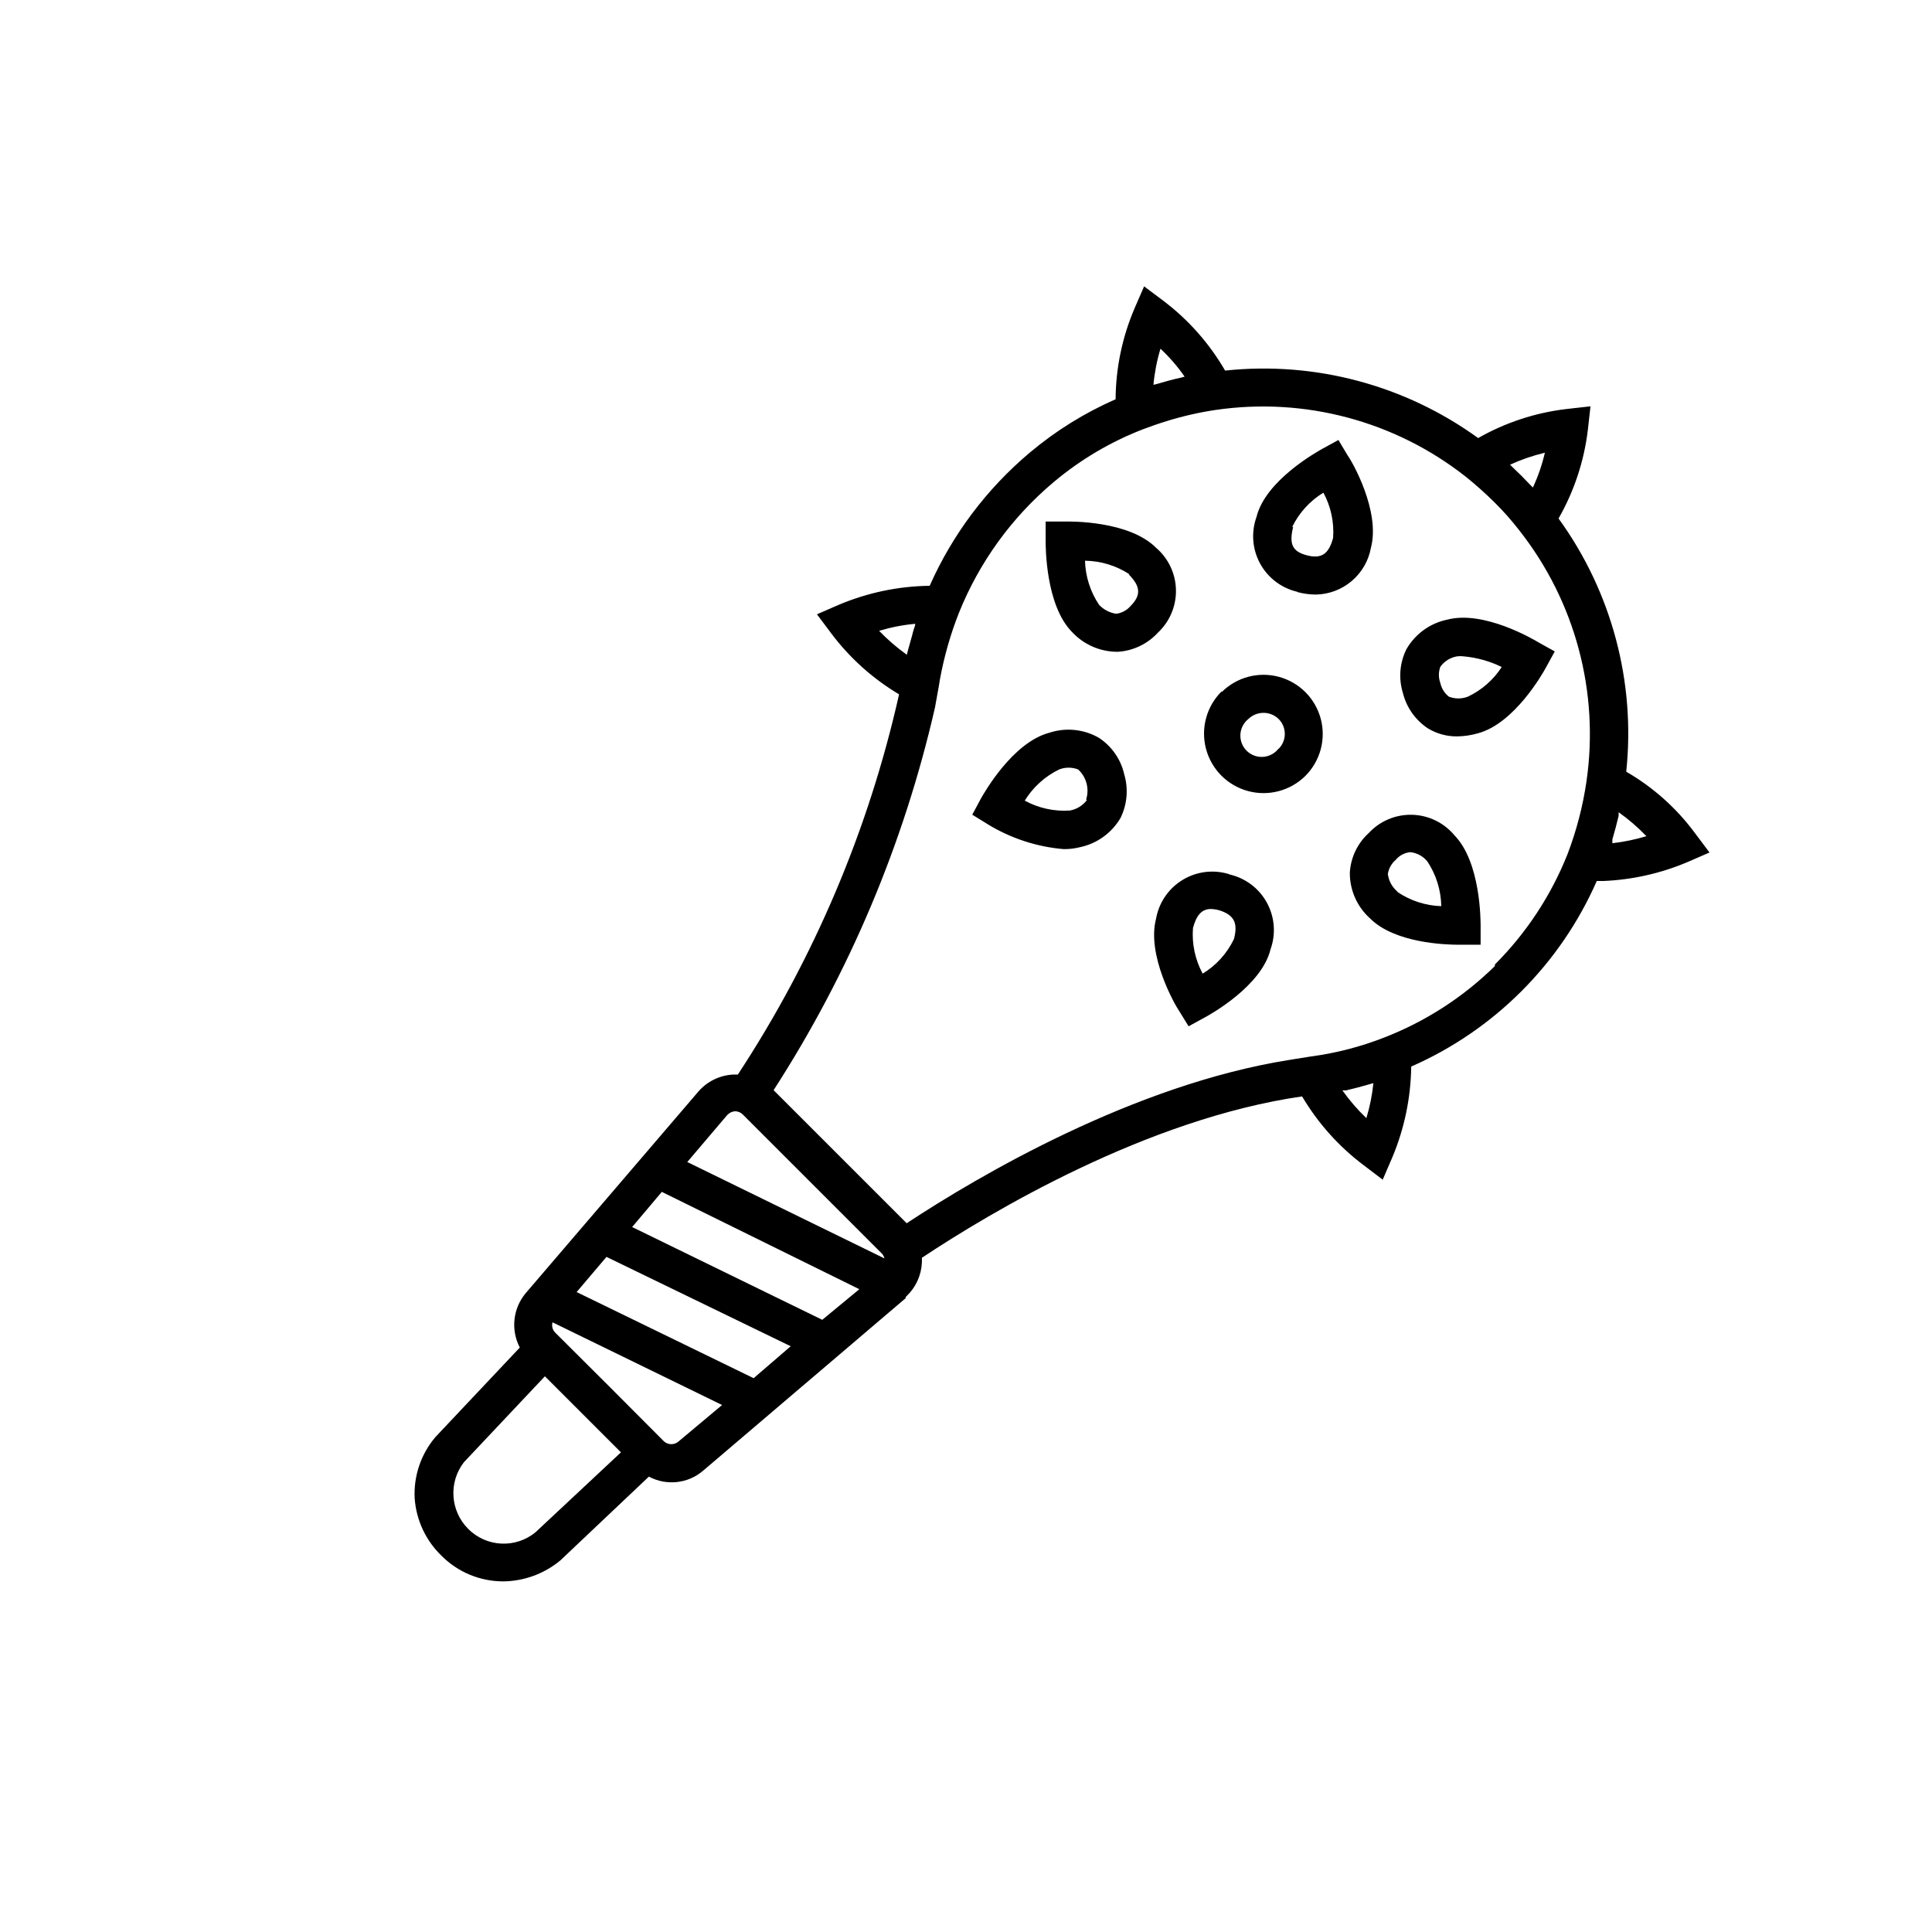
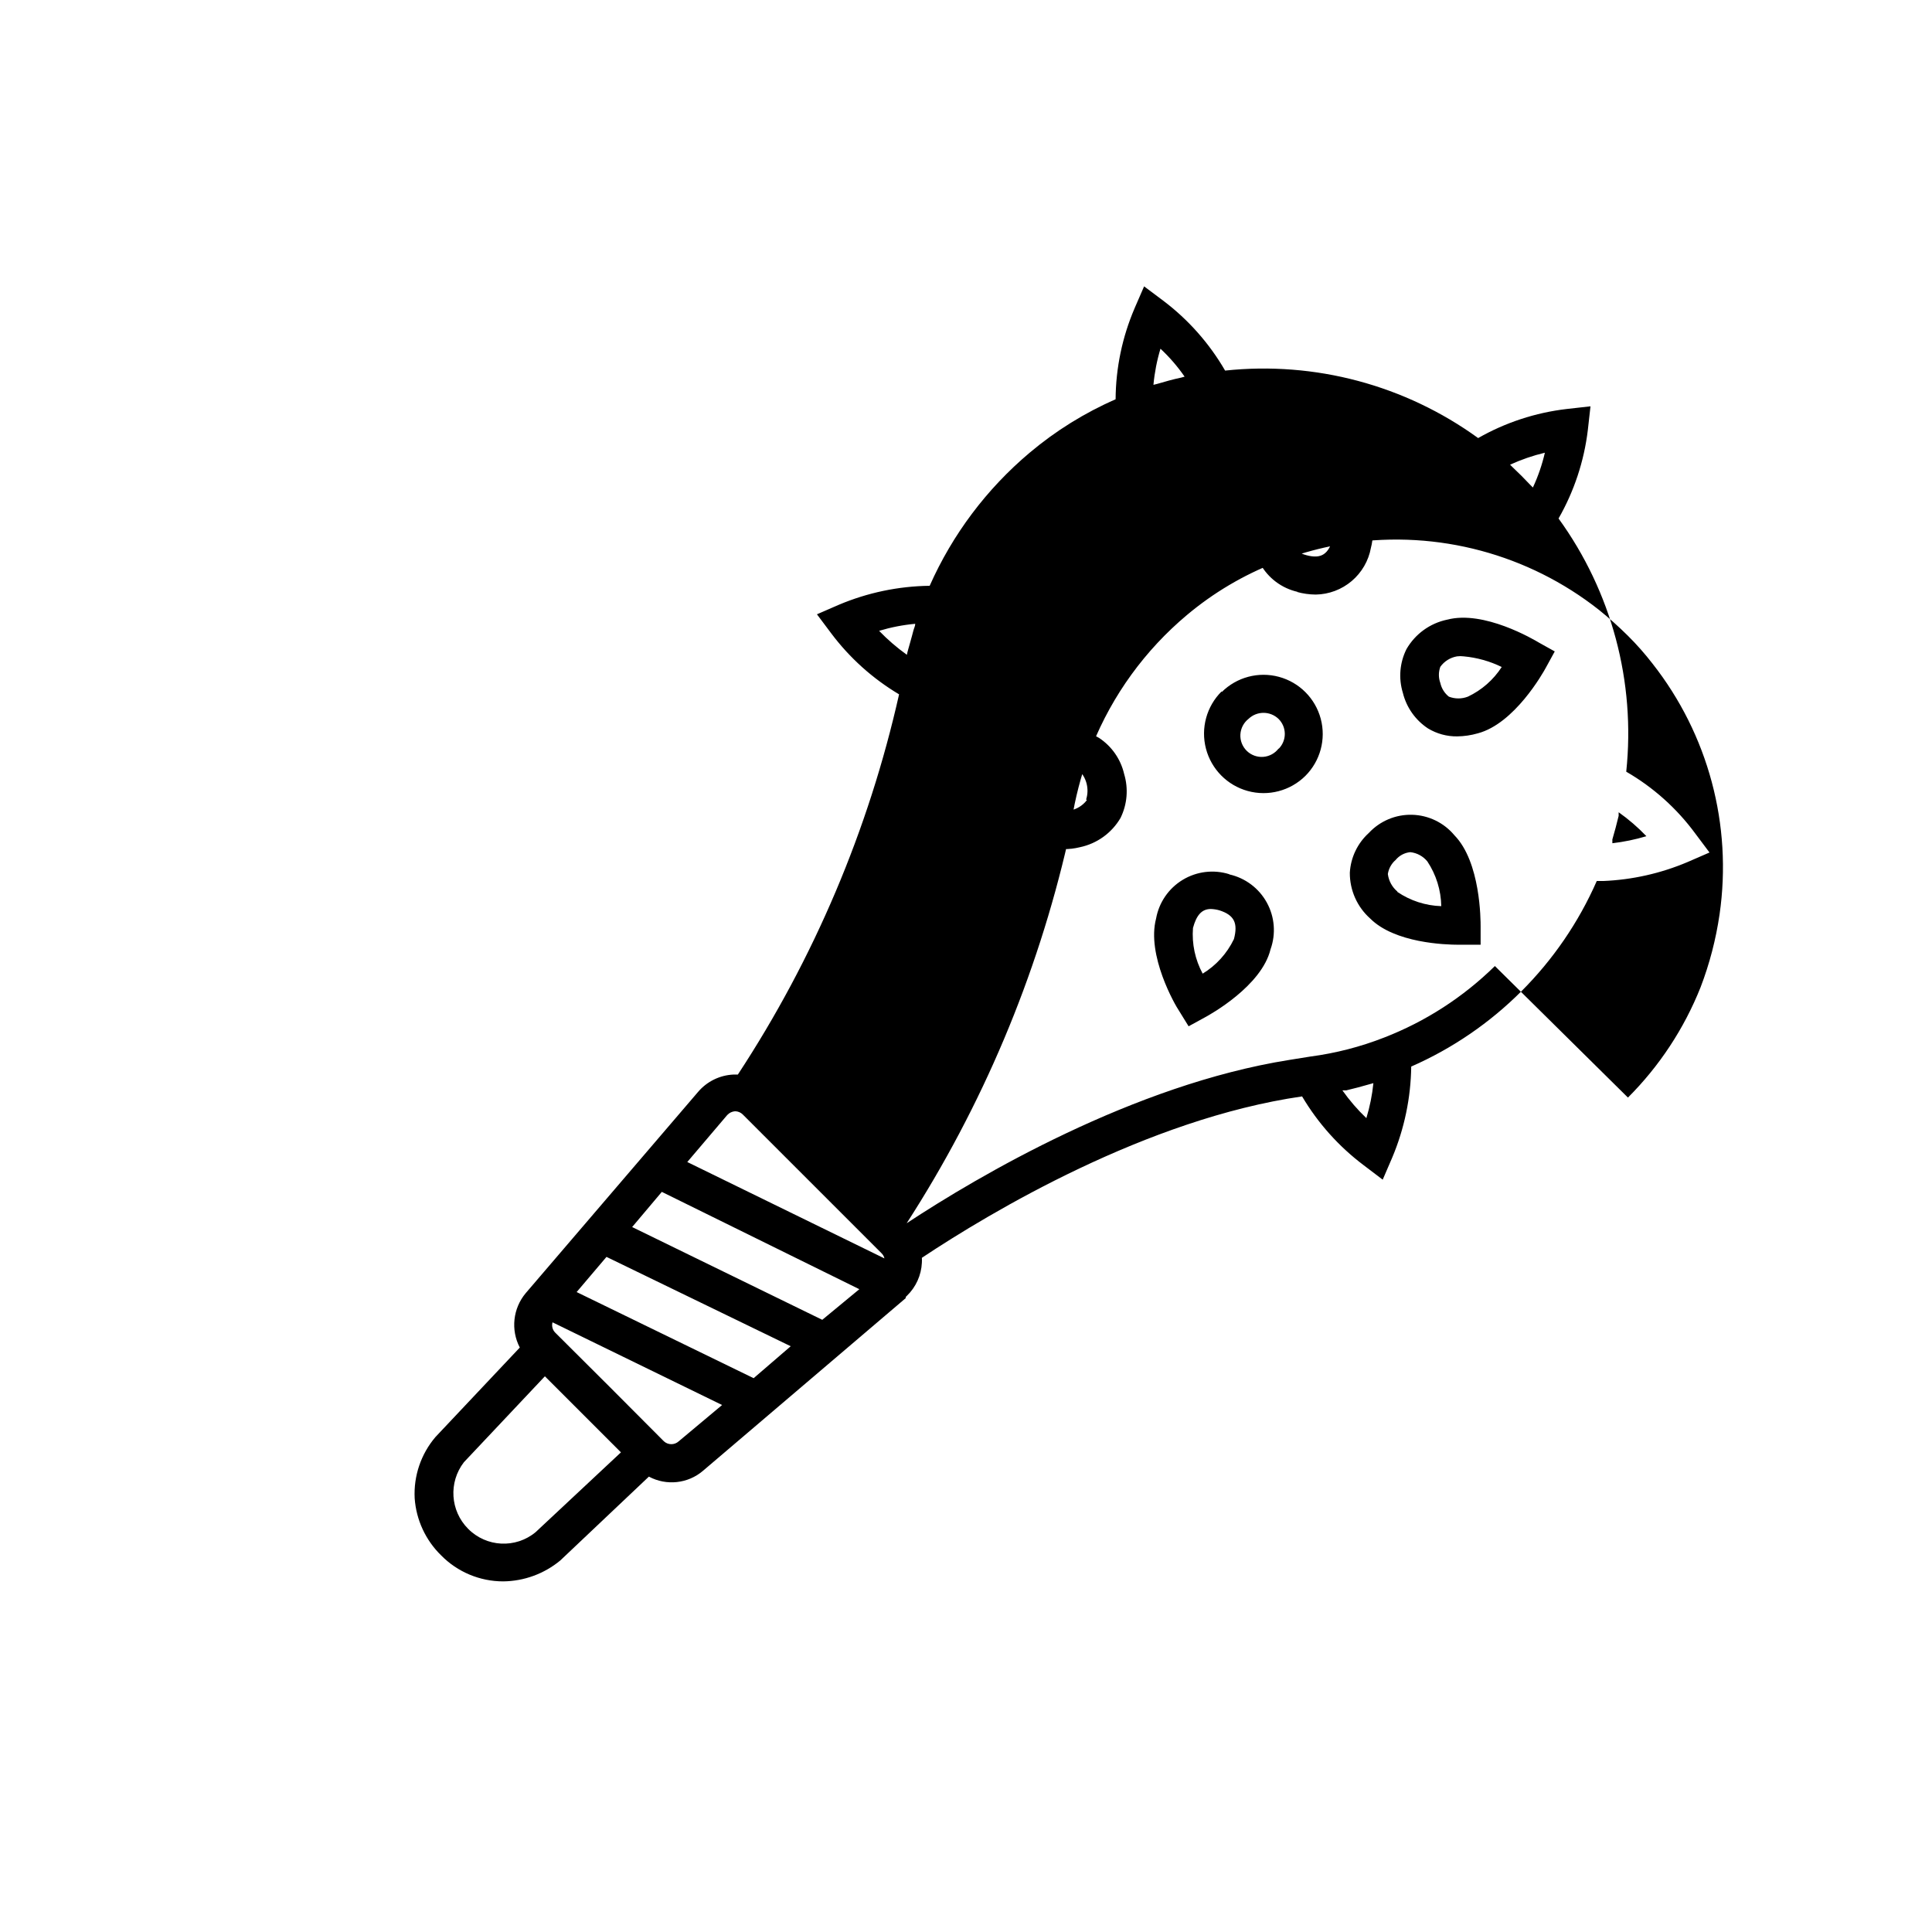
<svg xmlns="http://www.w3.org/2000/svg" fill="#000000" width="800px" height="800px" version="1.1" viewBox="144 144 512 512">
-   <path d="m574.97 348.51c2.512-23.816-3.879-47.719-17.938-67.105 4.125-7.211 6.766-15.18 7.758-23.43l0.707-6.297-6.297 0.707c-8.266 0.965-16.25 3.586-23.477 7.707-19.375-14.043-43.266-20.414-67.059-17.883-4.18-7.219-9.766-13.523-16.426-18.543l-5.039-3.777-2.519 5.793h0.004c-3.273 7.629-4.988 15.832-5.039 24.133-8.23 3.602-15.902 8.367-22.773 14.156-11.395 9.594-20.457 21.652-26.5 35.27-8.277 0.102-16.457 1.812-24.082 5.035l-5.793 2.519 3.777 5.039c4.883 6.512 10.996 12.004 17.988 16.172-8.062 35.883-22.535 70.02-42.723 100.76h-1.16c-3.625 0.164-7.016 1.824-9.371 4.586l-45.695 53.352c-3.387 4.047-4 9.734-1.562 14.41l-22.371 23.73h0.004c-3.832 4.508-5.797 10.312-5.492 16.223 0.406 5.723 2.898 11.102 7.004 15.113 4.34 4.418 10.277 6.906 16.473 6.902 5.523-0.062 10.859-2.019 15.113-5.543l23.477-22.219h0.004c4.648 2.488 10.352 1.871 14.355-1.559l53.707-45.746v-0.305c0.113-0.086 0.215-0.188 0.301-0.301 2.398-2.309 3.82-5.445 3.981-8.766 0.027-0.438 0.027-0.875 0-1.312 18.188-12.09 59.602-36.828 100.76-42.773 4.195 7.09 9.742 13.285 16.324 18.238l5.039 3.828 2.519-5.844c3.219-7.644 4.93-15.836 5.039-24.133 21.973-9.645 39.523-27.195 49.172-49.172h1.715-0.004c7.699-0.316 15.277-2.023 22.371-5.035l5.793-2.519-3.777-5.039c-4.902-6.664-11.129-12.238-18.289-16.375zm-21.562-84.539c-0.734 3.176-1.797 6.266-3.176 9.223l-0.754-0.754c-1.461-1.562-2.973-3.074-4.586-4.586v-0.004c-0.246-0.223-0.484-0.457-0.707-0.703 2.965-1.355 6.051-2.418 9.223-3.176zm-101.87-27.559c2.391 2.234 4.535 4.715 6.398 7.406l-0.906 0.25c-2.168 0.453-4.281 1.059-6.348 1.664l-1.008 0.25v0.004c0.297-3.246 0.922-6.453 1.863-9.574zm-64.992 72.902c0 0.605-0.352 1.211-0.504 1.863-0.152 0.656-0.605 2.215-0.906 3.324s-0.605 2.016-0.805 3.023h-0.004c-2.637-1.887-5.102-4.012-7.356-6.348 3.121-0.941 6.328-1.566 9.574-1.863zm-24.637 184.45-50.383-24.586 7.863-9.32 52.344 25.793zm-18.188 15.469-46.906-22.824 7.91-9.32 48.82 23.68zm-7.004-69.73c0.535-0.586 1.273-0.945 2.066-1.008 0.773 0 1.52 0.309 2.066 0.859l36.777 36.777c0.383 0.367 0.645 0.84 0.758 1.359l-52.246-25.543zm-50.781 110.54c-5.297 4.383-13.062 3.988-17.887-0.906-4.742-4.766-5.215-12.309-1.109-17.633l21.461-22.773 20.156 20.156zm37.934-24.082c-1.113 1.016-2.812 1.016-3.93 0l-14.359-14.41-14.461-14.41 0.004 0.004c-0.703-0.715-0.969-1.754-0.703-2.719l44.941 21.914zm182.23-85.645c-2.348-2.242-4.477-4.707-6.348-7.356h1.008c2.117-0.504 4.231-1.059 6.297-1.664l0.906-0.25v-0.004c-0.316 3.144-0.941 6.25-1.863 9.273zm34.059-40.305c-8.387 8.242-18.363 14.688-29.324 18.941-6.285 2.465-12.852 4.156-19.547 5.039l-5.644 0.906c-41.211 6.551-82.324 30.73-101.37 43.277l-35.266-35.266c20.055-31.059 34.531-65.379 42.773-101.42l1.008-5.594 0.301-1.863h0.004c1.098-6.027 2.785-11.934 5.035-17.633 5.414-13.469 14.066-25.391 25.191-34.711 7.027-5.894 14.977-10.594 23.527-13.906 2.117-0.805 4.281-1.562 6.449-2.215v-0.004c4.203-1.297 8.496-2.277 12.848-2.922 23.613-3.461 47.613 2.953 66.352 17.734 2.652 2.137 5.191 4.406 7.609 6.801 2.344 2.324 4.531 4.797 6.547 7.406 14.777 18.781 21.207 42.801 17.785 66.453-0.961 6.617-2.648 13.105-5.039 19.348-4.359 10.945-10.91 20.891-19.242 29.219zm31.133-32.547v-1.008c0.605-2.066 1.16-4.133 1.664-6.246v-0.957c2.648 1.871 5.113 4 7.356 6.348-2.945 0.883-5.965 1.508-9.02 1.863zm-19.344-53.102c-1.512-0.906-14.711-8.715-24.434-6.144l-0.004-0.004c-4.543 0.949-8.465 3.789-10.781 7.809-1.797 3.598-2.141 7.746-0.957 11.59 0.953 3.863 3.328 7.231 6.652 9.422 2.336 1.418 5.023 2.152 7.758 2.113 1.84-0.023 3.672-0.293 5.441-0.805 9.723-2.57 17.281-15.973 18.086-17.48l2.316-4.231zm-18.945 14.258c-1.621 0.629-3.418 0.629-5.039 0-1.148-0.914-1.949-2.195-2.266-3.629-0.504-1.383-0.504-2.898 0-4.281 1.055-1.473 2.648-2.469 4.434-2.769 0.586-0.078 1.18-0.078 1.762 0 3.504 0.32 6.918 1.277 10.078 2.82-2.199 3.406-5.305 6.129-8.969 7.859zm-45.344-27.762c1.641 0.461 3.336 0.695 5.039 0.707 3.492-0.059 6.856-1.328 9.52-3.586 2.664-2.262 4.465-5.371 5.09-8.809 2.57-9.723-5.039-22.973-6.144-24.434l-2.469-4.133-4.231 2.316c-1.512 0.855-15.113 8.414-17.48 18.086l-0.004 0.004c-1.461 4.078-1.102 8.594 0.988 12.391 2.094 3.797 5.715 6.512 9.945 7.457zm-1.211-17.23h0.004c1.832-3.746 4.699-6.894 8.262-9.066 1.984 3.668 2.875 7.828 2.57 11.988-1.16 4.332-3.125 5.644-7.055 4.586-3.93-1.059-4.586-3.172-3.527-7.508zm-46.754 33.102h0.609c4.023-0.27 7.793-2.074 10.527-5.039 3.144-2.93 4.894-7.062 4.809-11.359-0.086-4.301-2-8.359-5.262-11.16-7.152-7.152-22.52-7.004-24.234-6.953h-5.039v5.039c0 1.715 0 17.078 6.953 24.184h0.004c3.059 3.328 7.363 5.242 11.887 5.289zm3.426-20.504c3.176 3.176 3.324 5.543 0.453 8.414h0.004c-0.973 1.109-2.316 1.824-3.777 2.016-1.734-0.262-3.332-1.094-4.535-2.371-2.32-3.465-3.613-7.516-3.731-11.688 4.215 0.051 8.324 1.309 11.84 3.629zm-7.856 43.328c-4.004-2.324-8.809-2.816-13.199-1.363-9.723 2.57-17.281 15.973-18.137 17.48l-2.266 4.231 4.082 2.519-0.004 0.004c6.113 3.738 13.012 6 20.152 6.602 1.441 0.012 2.883-0.156 4.281-0.504 4.531-0.949 8.445-3.766 10.781-7.762 1.777-3.617 2.121-7.773 0.957-11.637-0.906-3.926-3.289-7.352-6.648-9.57zm-3.223 16.473h-0.004c-1.094 1.453-2.691 2.441-4.481 2.769-4.168 0.289-8.328-0.621-11.992-2.617 2.195-3.562 5.356-6.43 9.117-8.262 1.621-0.633 3.418-0.633 5.039 0 2.195 2.016 3.019 5.121 2.117 7.957zm37.734 19.648c-4.141-1.297-8.637-0.754-12.348 1.492-3.711 2.246-6.281 5.977-7.051 10.246-2.57 9.723 5.039 22.973 6.098 24.484l2.519 4.082 4.231-2.316c1.512-0.805 15.113-8.363 17.48-18.086 1.465-4.082 1.105-8.594-0.988-12.391-2.09-3.801-5.711-6.516-9.941-7.461zm1.211 17.23h-0.004c-1.816 3.773-4.688 6.941-8.262 9.121-2-3.703-2.894-7.898-2.57-12.094 0.906-3.375 2.316-5.039 4.734-5.039h0.004c0.766 0.027 1.527 0.145 2.266 0.355 3.93 1.258 4.988 3.375 3.828 7.707zm35.766-28.164c-2.992 2.715-4.801 6.496-5.035 10.531-0.031 4.633 1.93 9.059 5.391 12.141 6.5 6.5 19.852 6.953 23.477 6.953h5.793v-4.785c0-1.762 0-17.129-6.953-24.234-2.781-3.332-6.859-5.305-11.199-5.422-4.336-0.117-8.516 1.641-11.473 4.816zm7.559 15.516v0.004c-1.391-1.176-2.289-2.828-2.519-4.637 0.223-1.449 0.957-2.769 2.066-3.727 0.969-1.176 2.363-1.918 3.879-2.066 1.781 0.191 3.41 1.078 4.535 2.469 2.328 3.516 3.606 7.621 3.676 11.84-4.156-0.129-8.195-1.441-11.637-3.777zm-46.551-53.047c-4.004 3.957-5.594 9.754-4.168 15.203 1.43 5.449 5.652 9.723 11.086 11.211 5.43 1.488 11.242-0.035 15.25-3.996 3.969-3.961 5.523-9.734 4.078-15.152-1.445-5.418-5.672-9.652-11.086-11.109s-11.191 0.086-15.16 4.043zm15.113 15.113c-0.973 1.305-2.457 2.125-4.078 2.254-1.621 0.125-3.219-0.449-4.383-1.586-1.164-1.137-1.785-2.719-1.699-4.34 0.09-1.625 0.871-3.133 2.148-4.137 2.223-2.137 5.738-2.137 7.961 0 1.066 1.051 1.664 2.484 1.664 3.981s-0.598 2.93-1.664 3.981z" />
+   <path d="m574.97 348.51c2.512-23.816-3.879-47.719-17.938-67.105 4.125-7.211 6.766-15.18 7.758-23.43l0.707-6.297-6.297 0.707c-8.266 0.965-16.25 3.586-23.477 7.707-19.375-14.043-43.266-20.414-67.059-17.883-4.18-7.219-9.766-13.523-16.426-18.543l-5.039-3.777-2.519 5.793h0.004c-3.273 7.629-4.988 15.832-5.039 24.133-8.23 3.602-15.902 8.367-22.773 14.156-11.395 9.594-20.457 21.652-26.5 35.27-8.277 0.102-16.457 1.812-24.082 5.035l-5.793 2.519 3.777 5.039c4.883 6.512 10.996 12.004 17.988 16.172-8.062 35.883-22.535 70.02-42.723 100.76h-1.16c-3.625 0.164-7.016 1.824-9.371 4.586l-45.695 53.352c-3.387 4.047-4 9.734-1.562 14.41l-22.371 23.73h0.004c-3.832 4.508-5.797 10.312-5.492 16.223 0.406 5.723 2.898 11.102 7.004 15.113 4.34 4.418 10.277 6.906 16.473 6.902 5.523-0.062 10.859-2.019 15.113-5.543l23.477-22.219h0.004c4.648 2.488 10.352 1.871 14.355-1.559l53.707-45.746v-0.305c0.113-0.086 0.215-0.188 0.301-0.301 2.398-2.309 3.82-5.445 3.981-8.766 0.027-0.438 0.027-0.875 0-1.312 18.188-12.09 59.602-36.828 100.76-42.773 4.195 7.09 9.742 13.285 16.324 18.238l5.039 3.828 2.519-5.844c3.219-7.644 4.93-15.836 5.039-24.133 21.973-9.645 39.523-27.195 49.172-49.172h1.715-0.004c7.699-0.316 15.277-2.023 22.371-5.035l5.793-2.519-3.777-5.039c-4.902-6.664-11.129-12.238-18.289-16.375zm-21.562-84.539c-0.734 3.176-1.797 6.266-3.176 9.223l-0.754-0.754c-1.461-1.562-2.973-3.074-4.586-4.586v-0.004c-0.246-0.223-0.484-0.457-0.707-0.703 2.965-1.355 6.051-2.418 9.223-3.176zm-101.87-27.559c2.391 2.234 4.535 4.715 6.398 7.406l-0.906 0.25c-2.168 0.453-4.281 1.059-6.348 1.664l-1.008 0.25v0.004c0.297-3.246 0.922-6.453 1.863-9.574zm-64.992 72.902c0 0.605-0.352 1.211-0.504 1.863-0.152 0.656-0.605 2.215-0.906 3.324s-0.605 2.016-0.805 3.023h-0.004c-2.637-1.887-5.102-4.012-7.356-6.348 3.121-0.941 6.328-1.566 9.574-1.863zm-24.637 184.45-50.383-24.586 7.863-9.32 52.344 25.793zm-18.188 15.469-46.906-22.824 7.91-9.32 48.82 23.68zm-7.004-69.73c0.535-0.586 1.273-0.945 2.066-1.008 0.773 0 1.52 0.309 2.066 0.859l36.777 36.777c0.383 0.367 0.645 0.84 0.758 1.359l-52.246-25.543zm-50.781 110.54c-5.297 4.383-13.062 3.988-17.887-0.906-4.742-4.766-5.215-12.309-1.109-17.633l21.461-22.773 20.156 20.156zm37.934-24.082c-1.113 1.016-2.812 1.016-3.93 0l-14.359-14.41-14.461-14.41 0.004 0.004c-0.703-0.715-0.969-1.754-0.703-2.719l44.941 21.914zm182.23-85.645c-2.348-2.242-4.477-4.707-6.348-7.356h1.008c2.117-0.504 4.231-1.059 6.297-1.664l0.906-0.25v-0.004c-0.316 3.144-0.941 6.25-1.863 9.273zm34.059-40.305c-8.387 8.242-18.363 14.688-29.324 18.941-6.285 2.465-12.852 4.156-19.547 5.039l-5.644 0.906c-41.211 6.551-82.324 30.73-101.37 43.277c20.055-31.059 34.531-65.379 42.773-101.42l1.008-5.594 0.301-1.863h0.004c1.098-6.027 2.785-11.934 5.035-17.633 5.414-13.469 14.066-25.391 25.191-34.711 7.027-5.894 14.977-10.594 23.527-13.906 2.117-0.805 4.281-1.562 6.449-2.215v-0.004c4.203-1.297 8.496-2.277 12.848-2.922 23.613-3.461 47.613 2.953 66.352 17.734 2.652 2.137 5.191 4.406 7.609 6.801 2.344 2.324 4.531 4.797 6.547 7.406 14.777 18.781 21.207 42.801 17.785 66.453-0.961 6.617-2.648 13.105-5.039 19.348-4.359 10.945-10.91 20.891-19.242 29.219zm31.133-32.547v-1.008c0.605-2.066 1.16-4.133 1.664-6.246v-0.957c2.648 1.871 5.113 4 7.356 6.348-2.945 0.883-5.965 1.508-9.02 1.863zm-19.344-53.102c-1.512-0.906-14.711-8.715-24.434-6.144l-0.004-0.004c-4.543 0.949-8.465 3.789-10.781 7.809-1.797 3.598-2.141 7.746-0.957 11.59 0.953 3.863 3.328 7.231 6.652 9.422 2.336 1.418 5.023 2.152 7.758 2.113 1.84-0.023 3.672-0.293 5.441-0.805 9.723-2.57 17.281-15.973 18.086-17.48l2.316-4.231zm-18.945 14.258c-1.621 0.629-3.418 0.629-5.039 0-1.148-0.914-1.949-2.195-2.266-3.629-0.504-1.383-0.504-2.898 0-4.281 1.055-1.473 2.648-2.469 4.434-2.769 0.586-0.078 1.18-0.078 1.762 0 3.504 0.32 6.918 1.277 10.078 2.82-2.199 3.406-5.305 6.129-8.969 7.859zm-45.344-27.762c1.641 0.461 3.336 0.695 5.039 0.707 3.492-0.059 6.856-1.328 9.52-3.586 2.664-2.262 4.465-5.371 5.09-8.809 2.57-9.723-5.039-22.973-6.144-24.434l-2.469-4.133-4.231 2.316c-1.512 0.855-15.113 8.414-17.48 18.086l-0.004 0.004c-1.461 4.078-1.102 8.594 0.988 12.391 2.094 3.797 5.715 6.512 9.945 7.457zm-1.211-17.23h0.004c1.832-3.746 4.699-6.894 8.262-9.066 1.984 3.668 2.875 7.828 2.57 11.988-1.16 4.332-3.125 5.644-7.055 4.586-3.93-1.059-4.586-3.172-3.527-7.508zm-46.754 33.102h0.609c4.023-0.27 7.793-2.074 10.527-5.039 3.144-2.93 4.894-7.062 4.809-11.359-0.086-4.301-2-8.359-5.262-11.16-7.152-7.152-22.52-7.004-24.234-6.953h-5.039v5.039c0 1.715 0 17.078 6.953 24.184h0.004c3.059 3.328 7.363 5.242 11.887 5.289zm3.426-20.504c3.176 3.176 3.324 5.543 0.453 8.414h0.004c-0.973 1.109-2.316 1.824-3.777 2.016-1.734-0.262-3.332-1.094-4.535-2.371-2.32-3.465-3.613-7.516-3.731-11.688 4.215 0.051 8.324 1.309 11.84 3.629zm-7.856 43.328c-4.004-2.324-8.809-2.816-13.199-1.363-9.723 2.57-17.281 15.973-18.137 17.48l-2.266 4.231 4.082 2.519-0.004 0.004c6.113 3.738 13.012 6 20.152 6.602 1.441 0.012 2.883-0.156 4.281-0.504 4.531-0.949 8.445-3.766 10.781-7.762 1.777-3.617 2.121-7.773 0.957-11.637-0.906-3.926-3.289-7.352-6.648-9.57zm-3.223 16.473h-0.004c-1.094 1.453-2.691 2.441-4.481 2.769-4.168 0.289-8.328-0.621-11.992-2.617 2.195-3.562 5.356-6.43 9.117-8.262 1.621-0.633 3.418-0.633 5.039 0 2.195 2.016 3.019 5.121 2.117 7.957zm37.734 19.648c-4.141-1.297-8.637-0.754-12.348 1.492-3.711 2.246-6.281 5.977-7.051 10.246-2.57 9.723 5.039 22.973 6.098 24.484l2.519 4.082 4.231-2.316c1.512-0.805 15.113-8.363 17.48-18.086 1.465-4.082 1.105-8.594-0.988-12.391-2.09-3.801-5.711-6.516-9.941-7.461zm1.211 17.23h-0.004c-1.816 3.773-4.688 6.941-8.262 9.121-2-3.703-2.894-7.898-2.57-12.094 0.906-3.375 2.316-5.039 4.734-5.039h0.004c0.766 0.027 1.527 0.145 2.266 0.355 3.93 1.258 4.988 3.375 3.828 7.707zm35.766-28.164c-2.992 2.715-4.801 6.496-5.035 10.531-0.031 4.633 1.93 9.059 5.391 12.141 6.5 6.5 19.852 6.953 23.477 6.953h5.793v-4.785c0-1.762 0-17.129-6.953-24.234-2.781-3.332-6.859-5.305-11.199-5.422-4.336-0.117-8.516 1.641-11.473 4.816zm7.559 15.516v0.004c-1.391-1.176-2.289-2.828-2.519-4.637 0.223-1.449 0.957-2.769 2.066-3.727 0.969-1.176 2.363-1.918 3.879-2.066 1.781 0.191 3.41 1.078 4.535 2.469 2.328 3.516 3.606 7.621 3.676 11.84-4.156-0.129-8.195-1.441-11.637-3.777zm-46.551-53.047c-4.004 3.957-5.594 9.754-4.168 15.203 1.43 5.449 5.652 9.723 11.086 11.211 5.43 1.488 11.242-0.035 15.25-3.996 3.969-3.961 5.523-9.734 4.078-15.152-1.445-5.418-5.672-9.652-11.086-11.109s-11.191 0.086-15.16 4.043zm15.113 15.113c-0.973 1.305-2.457 2.125-4.078 2.254-1.621 0.125-3.219-0.449-4.383-1.586-1.164-1.137-1.785-2.719-1.699-4.34 0.09-1.625 0.871-3.133 2.148-4.137 2.223-2.137 5.738-2.137 7.961 0 1.066 1.051 1.664 2.484 1.664 3.981s-0.598 2.93-1.664 3.981z" />
</svg>